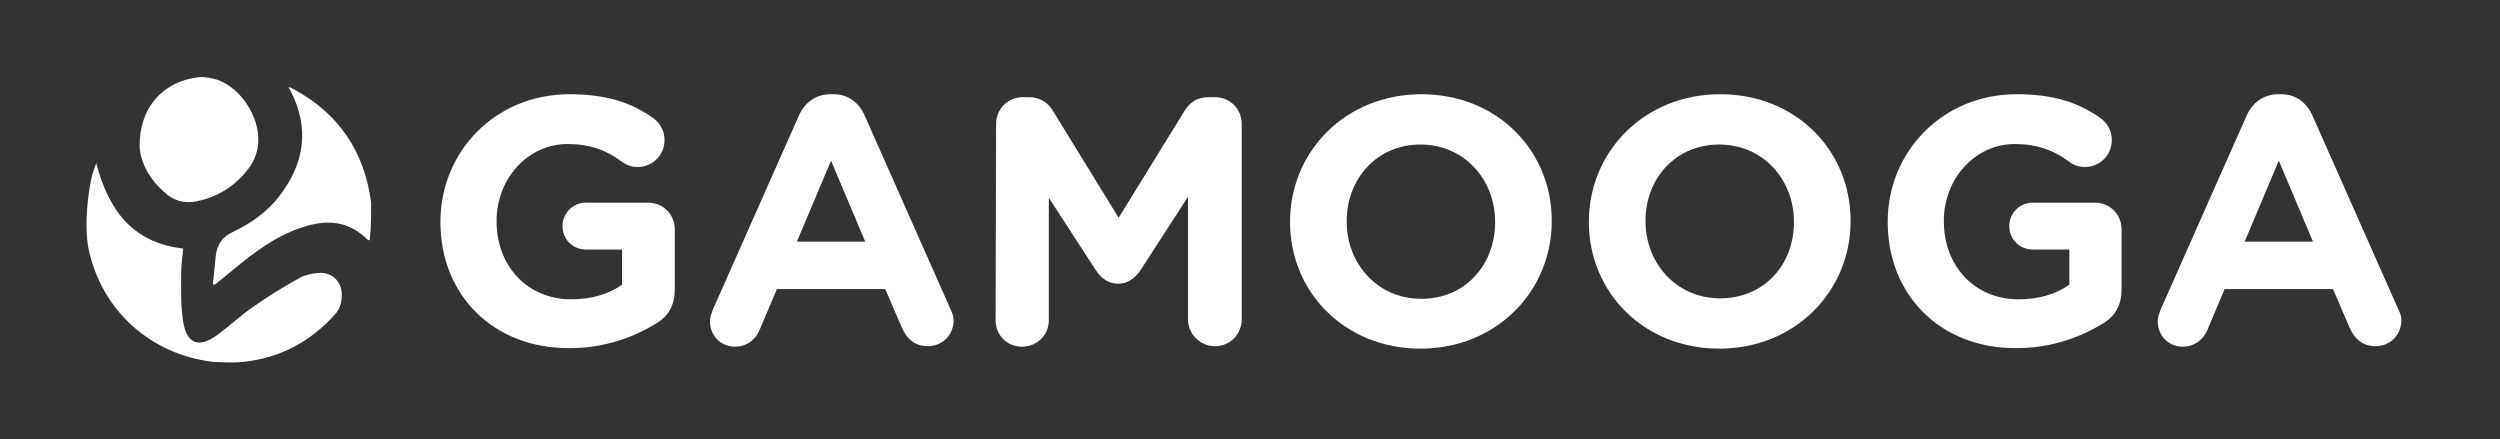
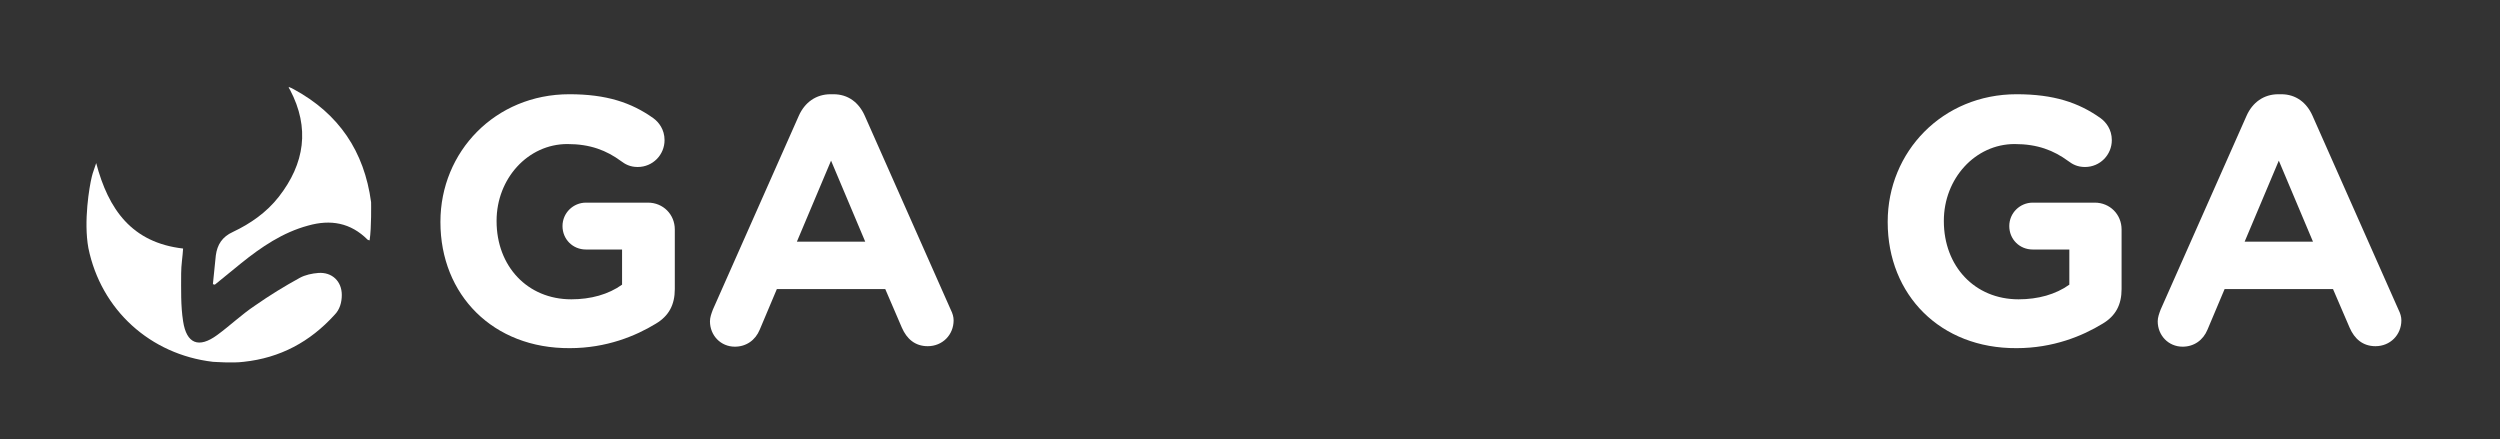
<svg xmlns="http://www.w3.org/2000/svg" version="1.1" id="Layer_1" x="0px" y="0px" viewBox="0 0 512 90" style="enable-background:new 0 0 512 90;" xml:space="preserve">
  <rect x="0" y="0" width="512" height="90" fill="#333333" stroke="none" />
  <style type="text/css">
	.st0{fill:#FFFFFF;}
</style>
  <g id="Layer_1_1_">
    <g>
      <path class="st0" d="M18.8,36.2c0.2-0.9,0.6-1.8,0.9-2.8c2.5,9.5,7.3,16.3,17.8,17.5c-0.1,1.7-0.4,3.4-0.4,5.1    c0,3.3-0.1,6.6,0.4,9.8c0.7,4.6,3.2,5.6,7,2.8c2.6-1.9,5-4.2,7.7-6c3-2.1,6.1-4,9.2-5.7c1.1-0.6,2.5-0.9,3.8-1    c2.8-0.2,4.8,1.7,4.8,4.5c0,1.5-0.4,3-1.5,4.1c-5,5.5-11.1,8.8-18.6,9.6c-2.3,0.3-6,0-6.3,0c-12.8-1.5-22.9-10.6-25.5-23.3    C17.1,45.3,18.3,38.2,18.8,36.2z" />
      <path class="st0" d="M75.7,49.2c0,0.1-0.3-0.1-0.4-0.1c-3.5-3.5-7.6-4.2-12.2-2.9c-5.2,1.4-9.6,4.4-13.7,7.7    c-1.8,1.5-3.6,2.9-5.4,4.4c-0.1,0-0.3-0.1-0.4-0.1c0.2-2,0.4-3.9,0.6-5.9c0.3-2.2,1.3-3.8,3.5-4.8c3.6-1.7,6.9-4,9.4-7.2    c5.3-6.8,6.4-14.1,2.3-21.9c-0.1-0.1-0.2-0.3-0.3-0.6c0.5,0.2,0.8,0.3,1.1,0.5c9.2,5,14.4,12.7,15.8,23.1    C76,41.6,76.1,46.6,75.7,49.2z" />
-       <path class="st0" d="M28.6,30c-0.1-8,4.8-13.4,12.2-14.2c1.2-0.1,2.4,0.2,3.6,0.5c5.4,1.8,9.5,8.8,8.3,14.3    c-0.3,1.4-0.9,2.8-1.8,3.9c-2.6,3.5-6.2,5.8-10.5,6.7c-2.6,0.6-5-0.1-6.9-2C30.3,36.4,28.7,32.8,28.6,30z" />
    </g>
    <g>
      <path class="st0" d="M90.2,45.5v-0.1c0-14.3,11.2-26.1,26.4-26.1c7.6,0,12.7,1.7,17.2,4.9c1.1,0.8,2.3,2.3,2.3,4.5    c0,3-2.4,5.5-5.5,5.5c-1.6,0-2.6-0.6-3.4-1.2c-3-2.2-6.3-3.5-11-3.5c-8.1,0-14.5,7.1-14.5,15.7v0.1c0,9.2,6.3,16,15.3,16    c4,0,7.6-1,10.4-3v-7.2H120c-2.7,0-4.8-2.1-4.8-4.8c0-2.7,2.2-4.8,4.8-4.8h12.7c3.1,0,5.5,2.4,5.5,5.5v12.2c0,3.2-1.2,5.5-3.9,7.1    c-4.1,2.5-10.1,5-17.6,5C101,71.4,90.2,60.4,90.2,45.5z" />
      <path class="st0" d="M146,63.4l17.6-39.7c1.2-2.7,3.5-4.4,6.5-4.4h0.6c3,0,5.2,1.7,6.4,4.4l17.6,39.7c0.4,0.8,0.6,1.5,0.6,2.2    c0,3-2.3,5.3-5.3,5.3c-2.6,0-4.3-1.5-5.3-3.8l-3.4-7.9h-22.2l-3.5,8.3c-0.9,2.2-2.8,3.5-5.1,3.5c-2.9,0-5.1-2.3-5.1-5.2    C145.4,65,145.7,64.2,146,63.4z M177.2,49.5l-7-16.6l-7,16.6H177.2z" />
-       <path class="st0" d="M204,25.4c0-3.1,2.4-5.5,5.5-5.5h1.2c2.4,0,4,1.2,5,2.9l13.4,21.8l13.5-21.9c1.2-1.9,2.7-2.8,5-2.8h1.2    c3.1,0,5.5,2.4,5.5,5.5v40c0,3.1-2.4,5.5-5.5,5.5c-3,0-5.5-2.5-5.5-5.5V40.3l-9.7,15c-1.2,1.7-2.6,2.8-4.6,2.8s-3.5-1.1-4.6-2.8    l-9.6-14.8v25.1c0,3-2.4,5.4-5.5,5.4s-5.4-2.4-5.4-5.4L204,25.4L204,25.4z" />
-       <path class="st0" d="M264.2,45.5v-0.1c0-14.3,11.3-26.1,26.9-26.1s26.7,11.6,26.7,25.9v0.1c0,14.3-11.3,26.1-26.9,26.1    C275.4,71.4,264.2,59.8,264.2,45.5z M306.2,45.5v-0.1c0-8.6-6.3-15.8-15.3-15.8s-15.1,7.1-15.1,15.7v0.1c0,8.6,6.3,15.8,15.3,15.8    S306.2,54.2,306.2,45.5z" />
-       <path class="st0" d="M325.4,45.5v-0.1c0-14.3,11.3-26.1,26.9-26.1S379,30.9,379,45.2v0.1c0,14.3-11.3,26.1-26.9,26.1    C336.6,71.4,325.4,59.8,325.4,45.5z M367.4,45.5v-0.1c0-8.6-6.3-15.8-15.3-15.8S337,36.6,337,45.2v0.1c0,8.6,6.3,15.8,15.3,15.8    S367.4,54.2,367.4,45.5z" />
      <path class="st0" d="M386.6,45.5v-0.1c0-14.3,11.2-26.1,26.4-26.1c7.6,0,12.7,1.7,17.2,4.9c1.1,0.8,2.3,2.3,2.3,4.5    c0,3-2.4,5.5-5.5,5.5c-1.6,0-2.6-0.6-3.4-1.2c-3-2.2-6.3-3.5-11-3.5c-8.1,0-14.5,7.1-14.5,15.7v0.1c0,9.2,6.3,16,15.3,16    c4,0,7.6-1,10.4-3v-7.2h-7.5c-2.7,0-4.8-2.1-4.8-4.8c0-2.7,2.2-4.8,4.8-4.8h12.7c3.1,0,5.5,2.4,5.5,5.5v12.2    c0,3.2-1.2,5.5-3.9,7.1c-4.1,2.5-10.1,5-17.6,5C397.4,71.4,386.6,60.4,386.6,45.5z" />
      <path class="st0" d="M442.5,63.4l17.6-39.7c1.2-2.7,3.5-4.4,6.5-4.4h0.6c3,0,5.2,1.7,6.4,4.4l17.6,39.7c0.4,0.8,0.6,1.5,0.6,2.2    c0,3-2.3,5.3-5.3,5.3c-2.6,0-4.3-1.5-5.3-3.8l-3.4-7.9h-22.2l-3.5,8.3c-0.9,2.2-2.8,3.5-5.1,3.5c-2.9,0-5.1-2.3-5.1-5.2    C441.9,65,442.2,64.2,442.5,63.4z M473.7,49.5l-7-16.6l-7,16.6H473.7z" />
    </g>
  </g>
</svg>